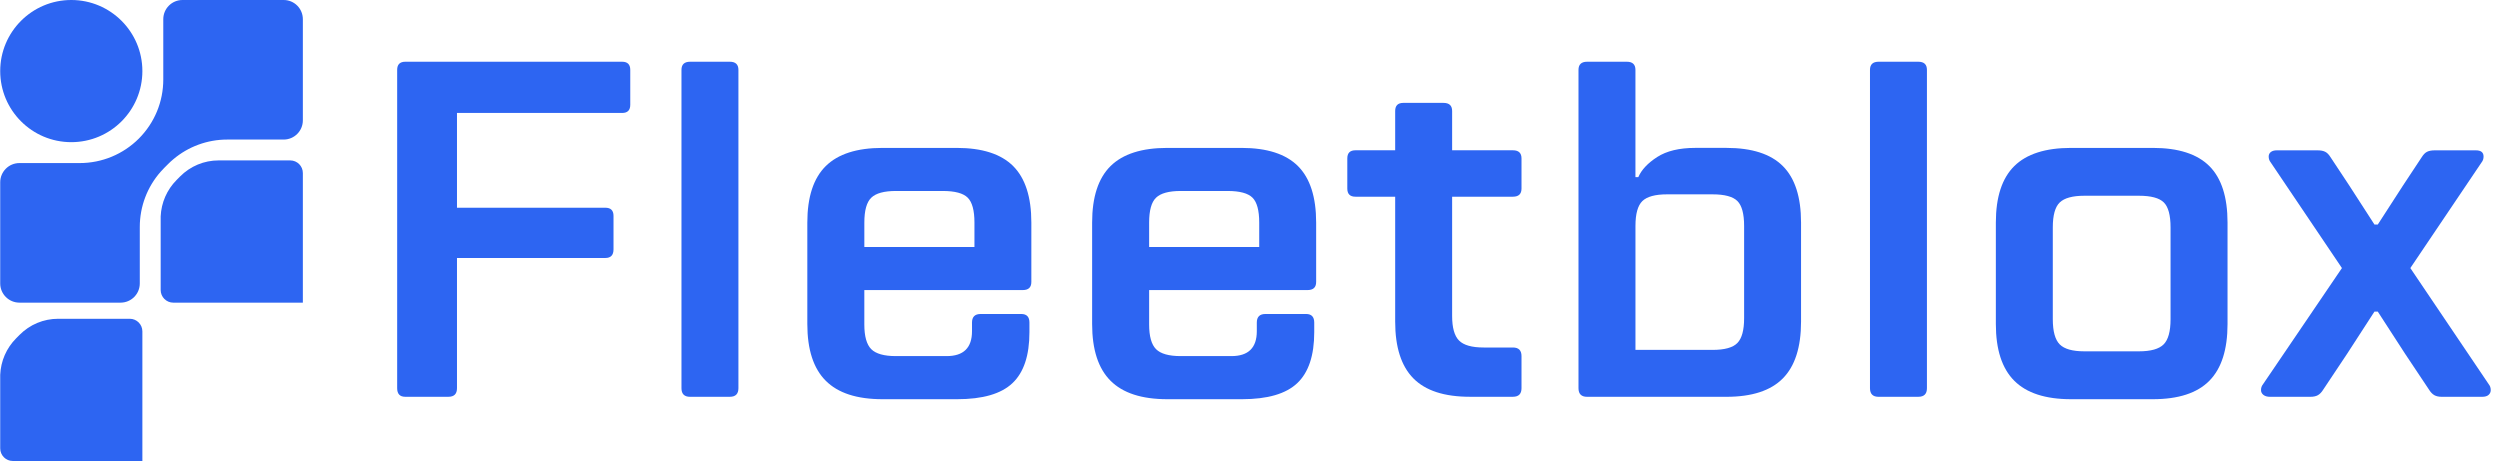
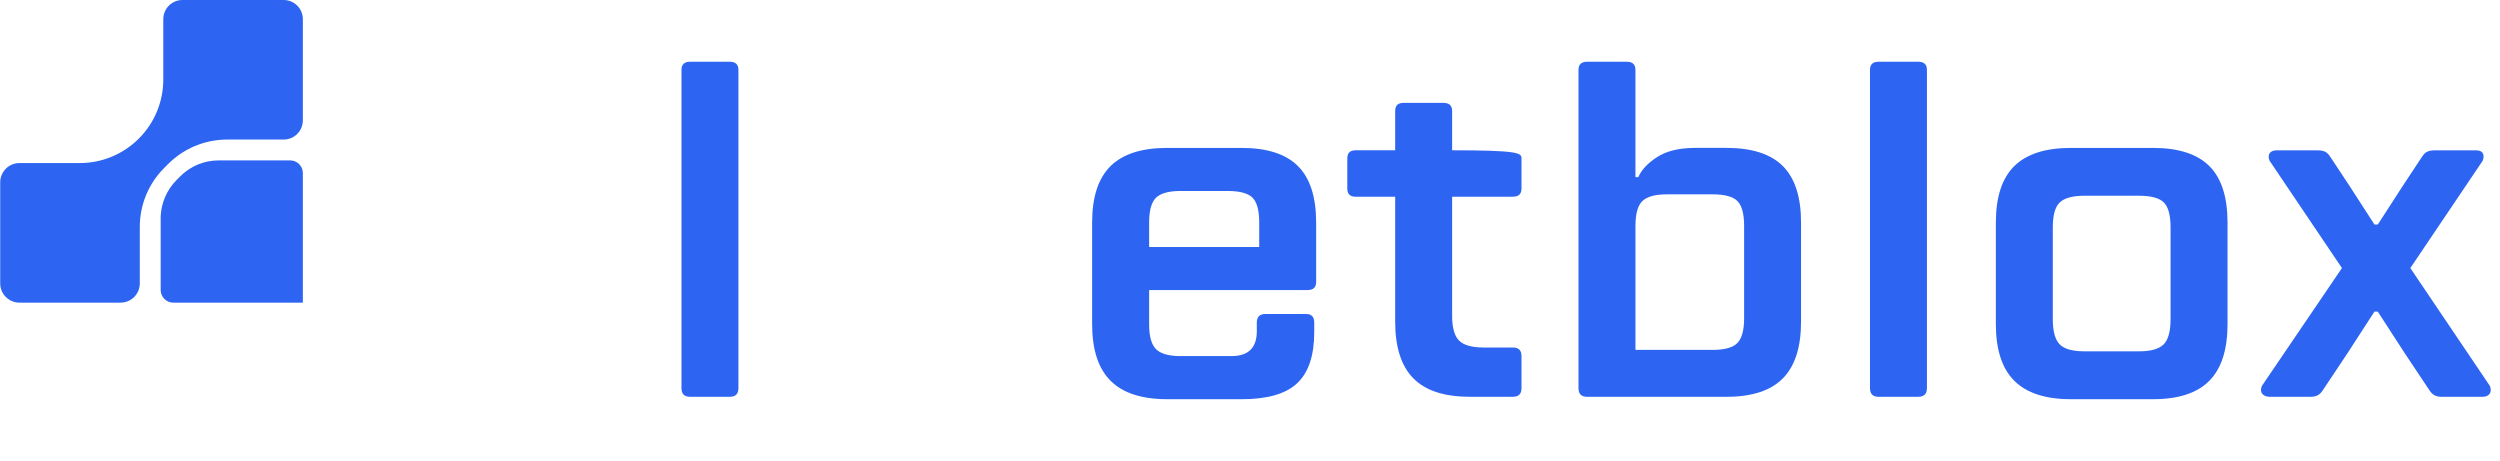
<svg xmlns="http://www.w3.org/2000/svg" width="141" height="26" viewBox="0 0 141 26" fill="none">
  <g id="Group">
    <g id="Group_2">
-       <path id="Vector" d="M35.088 3.482C35.393 3.482 35.547 3.636 35.547 3.941V5.912C35.547 6.218 35.393 6.371 35.088 6.371H25.774V11.716H34.143C34.448 11.716 34.602 11.869 34.602 12.175V14.064C34.602 14.388 34.448 14.55 34.143 14.55H25.774V21.894C25.774 22.218 25.612 22.379 25.289 22.379H22.859C22.553 22.379 22.4 22.218 22.4 21.894V3.941C22.4 3.636 22.554 3.482 22.859 3.482H35.088Z" fill="#2D65F2" />
      <path id="Vector_2" d="M38.921 22.38C38.597 22.38 38.435 22.219 38.435 21.895V3.941C38.435 3.636 38.597 3.482 38.921 3.482H41.162C41.486 3.482 41.647 3.636 41.647 3.941V21.894C41.647 22.218 41.486 22.379 41.162 22.379H38.921V22.38Z" fill="#2D65F2" />
-       <path id="Vector_3" d="M48.748 16.359V18.303C48.748 18.97 48.879 19.433 49.139 19.693C49.4 19.954 49.864 20.084 50.529 20.084H53.391C54.344 20.084 54.821 19.616 54.821 18.68V18.195C54.821 17.871 54.983 17.709 55.307 17.709H57.601C57.907 17.709 58.06 17.871 58.06 18.195V18.735C58.06 20.049 57.741 21.007 57.102 21.61C56.463 22.214 55.424 22.515 53.983 22.515H49.772C48.331 22.515 47.265 22.169 46.573 21.475C45.879 20.783 45.533 19.717 45.533 18.276V12.553C45.533 11.114 45.879 10.052 46.573 9.367C47.265 8.684 48.331 8.342 49.772 8.342H53.957C55.396 8.342 56.458 8.684 57.143 9.367C57.826 10.051 58.168 11.113 58.168 12.553V15.901C58.168 16.208 58.007 16.36 57.683 16.36H48.748V16.359ZM50.53 10.771C49.865 10.771 49.401 10.898 49.141 11.15C48.879 11.401 48.749 11.87 48.749 12.553V13.931H54.959V12.553C54.959 11.87 54.832 11.401 54.58 11.15C54.328 10.898 53.86 10.771 53.176 10.771H50.53Z" fill="#2D65F2" />
      <path id="Vector_4" d="M64.811 16.359V18.303C64.811 18.97 64.942 19.433 65.202 19.693C65.462 19.954 65.926 20.084 66.592 20.084H69.453C70.407 20.084 70.884 19.616 70.884 18.68V18.195C70.884 17.871 71.046 17.709 71.369 17.709H73.664C73.969 17.709 74.123 17.871 74.123 18.195V18.735C74.123 20.049 73.803 21.007 73.165 21.61C72.526 22.214 71.486 22.515 70.046 22.515H65.834C64.394 22.515 63.328 22.169 62.635 21.475C61.942 20.783 61.596 19.717 61.596 18.276V12.553C61.596 11.114 61.942 10.052 62.635 9.367C63.328 8.684 64.394 8.342 65.834 8.342H70.019C71.458 8.342 72.52 8.684 73.205 9.367C73.889 10.051 74.231 11.113 74.231 12.553V15.901C74.231 16.208 74.069 16.36 73.745 16.36H64.811V16.359ZM66.592 10.771C65.926 10.771 65.462 10.898 65.202 11.15C64.94 11.401 64.811 11.87 64.811 12.553V13.931H71.02V12.553C71.02 11.87 70.894 11.401 70.642 11.15C70.39 10.898 69.922 10.771 69.238 10.771H66.592Z" fill="#2D65F2" />
-       <path id="Vector_5" d="M81.9 11.095V17.817C81.9 18.483 82.03 18.947 82.291 19.207C82.551 19.469 83.015 19.599 83.681 19.599H85.328C85.652 19.599 85.813 19.76 85.813 20.084V21.893C85.813 22.217 85.652 22.378 85.328 22.378H82.898C81.458 22.378 80.397 22.032 79.713 21.339C79.03 20.647 78.688 19.58 78.688 18.14V11.094H76.447C76.141 11.094 75.988 10.941 75.988 10.635V8.934C75.988 8.629 76.141 8.476 76.447 8.476H78.688V6.261C78.688 5.956 78.841 5.803 79.147 5.803H81.414C81.738 5.803 81.9 5.956 81.9 6.261V8.476H85.328C85.652 8.476 85.813 8.629 85.813 8.934V10.635C85.813 10.941 85.652 11.094 85.328 11.094H81.9V11.095Z" fill="#2D65F2" />
+       <path id="Vector_5" d="M81.9 11.095V17.817C81.9 18.483 82.03 18.947 82.291 19.207C82.551 19.469 83.015 19.599 83.681 19.599H85.328C85.652 19.599 85.813 19.76 85.813 20.084V21.893C85.813 22.217 85.652 22.378 85.328 22.378H82.898C81.458 22.378 80.397 22.032 79.713 21.339C79.03 20.647 78.688 19.58 78.688 18.14V11.094H76.447C76.141 11.094 75.988 10.941 75.988 10.635V8.934C75.988 8.629 76.141 8.476 76.447 8.476H78.688V6.261C78.688 5.956 78.841 5.803 79.147 5.803H81.414C81.738 5.803 81.9 5.956 81.9 6.261V8.476C85.652 8.476 85.813 8.629 85.813 8.934V10.635C85.813 10.941 85.652 11.094 85.328 11.094H81.9V11.095Z" fill="#2D65F2" />
      <path id="Vector_6" d="M89.513 22.38C89.189 22.38 89.027 22.219 89.027 21.895V3.941C89.027 3.636 89.189 3.482 89.513 3.482H91.754C92.077 3.482 92.239 3.636 92.239 3.941V9.989H92.401C92.581 9.575 92.936 9.197 93.467 8.855C93.998 8.513 94.714 8.341 95.614 8.341H97.368C98.808 8.341 99.87 8.683 100.553 9.367C101.237 10.051 101.579 11.113 101.579 12.553V18.142C101.579 19.582 101.237 20.649 100.553 21.341C99.87 22.034 98.808 22.38 97.368 22.38H89.513ZM96.586 19.734C97.27 19.734 97.738 19.604 97.99 19.343C98.242 19.083 98.368 18.619 98.368 17.953V12.743C98.368 12.059 98.242 11.591 97.99 11.339C97.738 11.087 97.27 10.961 96.586 10.961H94.021C93.356 10.961 92.892 11.087 92.631 11.339C92.37 11.591 92.24 12.059 92.24 12.743V19.734H96.586Z" fill="#2D65F2" />
      <path id="Vector_7" d="M105.952 22.38C105.629 22.38 105.467 22.219 105.467 21.895V3.941C105.467 3.636 105.629 3.482 105.952 3.482H108.193C108.517 3.482 108.679 3.636 108.679 3.941V21.894C108.679 22.218 108.517 22.379 108.193 22.379H105.952V22.38Z" fill="#2D65F2" />
      <path id="Vector_8" d="M116.805 22.515C115.365 22.515 114.298 22.169 113.606 21.475C112.913 20.783 112.566 19.717 112.566 18.276V12.553C112.566 11.114 112.913 10.052 113.606 9.367C114.298 8.684 115.365 8.342 116.805 8.342H121.422C122.861 8.342 123.923 8.684 124.608 9.367C125.292 10.051 125.633 11.113 125.633 12.553V18.276C125.633 19.717 125.292 20.783 124.608 21.475C123.924 22.169 122.862 22.515 121.422 22.515H116.805ZM120.638 19.815C121.304 19.815 121.768 19.684 122.028 19.424C122.289 19.164 122.419 18.691 122.419 18.006V12.822C122.419 12.139 122.293 11.67 122.041 11.419C121.789 11.167 121.321 11.04 120.637 11.04H117.559C116.894 11.04 116.43 11.167 116.169 11.419C115.908 11.67 115.778 12.139 115.778 12.822V18.006C115.778 18.69 115.909 19.163 116.169 19.424C116.43 19.686 116.894 19.815 117.559 19.815H120.638Z" fill="#2D65F2" />
      <path id="Vector_9" d="M128.035 22.38C127.873 22.38 127.747 22.345 127.657 22.272C127.566 22.2 127.521 22.11 127.521 22.002C127.521 21.877 127.557 21.768 127.63 21.678L132.085 15.119L128.063 9.153C127.991 9.063 127.954 8.954 127.954 8.829C127.954 8.721 127.995 8.636 128.076 8.573C128.157 8.51 128.268 8.479 128.413 8.479H130.708C130.888 8.479 131.031 8.505 131.139 8.56C131.248 8.614 131.346 8.713 131.436 8.857L132.489 10.449L133.919 12.663H134.108L135.539 10.449L136.591 8.857C136.681 8.713 136.78 8.614 136.888 8.56C136.996 8.506 137.14 8.479 137.32 8.479H139.641C139.928 8.479 140.073 8.595 140.073 8.829C140.073 8.955 140.037 9.064 139.965 9.153L135.943 15.119L140.37 21.678C140.442 21.768 140.478 21.877 140.478 22.002C140.478 22.11 140.437 22.2 140.357 22.272C140.276 22.344 140.154 22.38 139.993 22.38H137.725C137.545 22.38 137.401 22.349 137.293 22.286C137.185 22.223 137.086 22.12 136.996 21.975L135.646 19.951L134.107 17.575H133.918L132.379 19.951L131.03 21.975C130.94 22.12 130.842 22.223 130.733 22.286C130.625 22.349 130.481 22.38 130.301 22.38H128.035Z" fill="#2D65F2" />
    </g>
    <g id="Group_3">
      <g id="Group_4">
        <path id="Vector_10" d="M17.081 1.083V6.788C17.081 7.386 16.597 7.871 15.998 7.871H12.813C11.697 7.871 10.623 8.267 9.777 8.981C9.675 9.065 9.576 9.156 9.482 9.251L9.264 9.469C9.194 9.539 9.127 9.611 9.063 9.684C8.305 10.541 7.884 11.649 7.884 12.8V15.985C7.884 16.583 7.4 17.069 6.801 17.069H1.096C0.497 17.069 0.012 16.583 0.012 15.985V10.281C0.012 9.683 0.497 9.197 1.096 9.197H4.499C5.748 9.197 6.945 8.701 7.829 7.818C8.27 7.376 8.616 6.856 8.851 6.29C9.086 5.724 9.209 5.111 9.209 4.486V1.083C9.209 0.485 9.694 1.7709e-06 10.293 1.7709e-06H15.998C16.597 -0.001 17.081 0.484 17.081 1.083Z" fill="#2D65F2" />
        <path id="Vector_11" d="M17.081 9.76V17.07H9.775C9.382 17.07 9.062 16.75 9.062 16.357V12.206C9.097 11.428 9.412 10.703 9.963 10.149L10.152 9.957C10.735 9.371 11.509 9.047 12.333 9.047H16.368C16.762 9.047 17.081 9.365 17.081 9.76Z" fill="#2D65F2" />
-         <path id="Vector_12" d="M8.03 18.69V26H0.724C0.331 26 0.012 25.681 0.012 25.287V21.138C0.046 20.36 0.361 19.634 0.912 19.08L1.102 18.888C1.685 18.302 2.458 17.979 3.282 17.979H7.317C7.711 17.977 8.03 18.297 8.03 18.69Z" fill="#2D65F2" />
      </g>
-       <path id="Vector_13" d="M4.021 8.018C6.235 8.018 8.03 6.223 8.03 4.009C8.03 1.795 6.235 0 4.021 0C1.807 0 0.012 1.795 0.012 4.009C0.012 6.223 1.807 8.018 4.021 8.018Z" fill="#2D65F2" />
    </g>
  </g>
</svg>